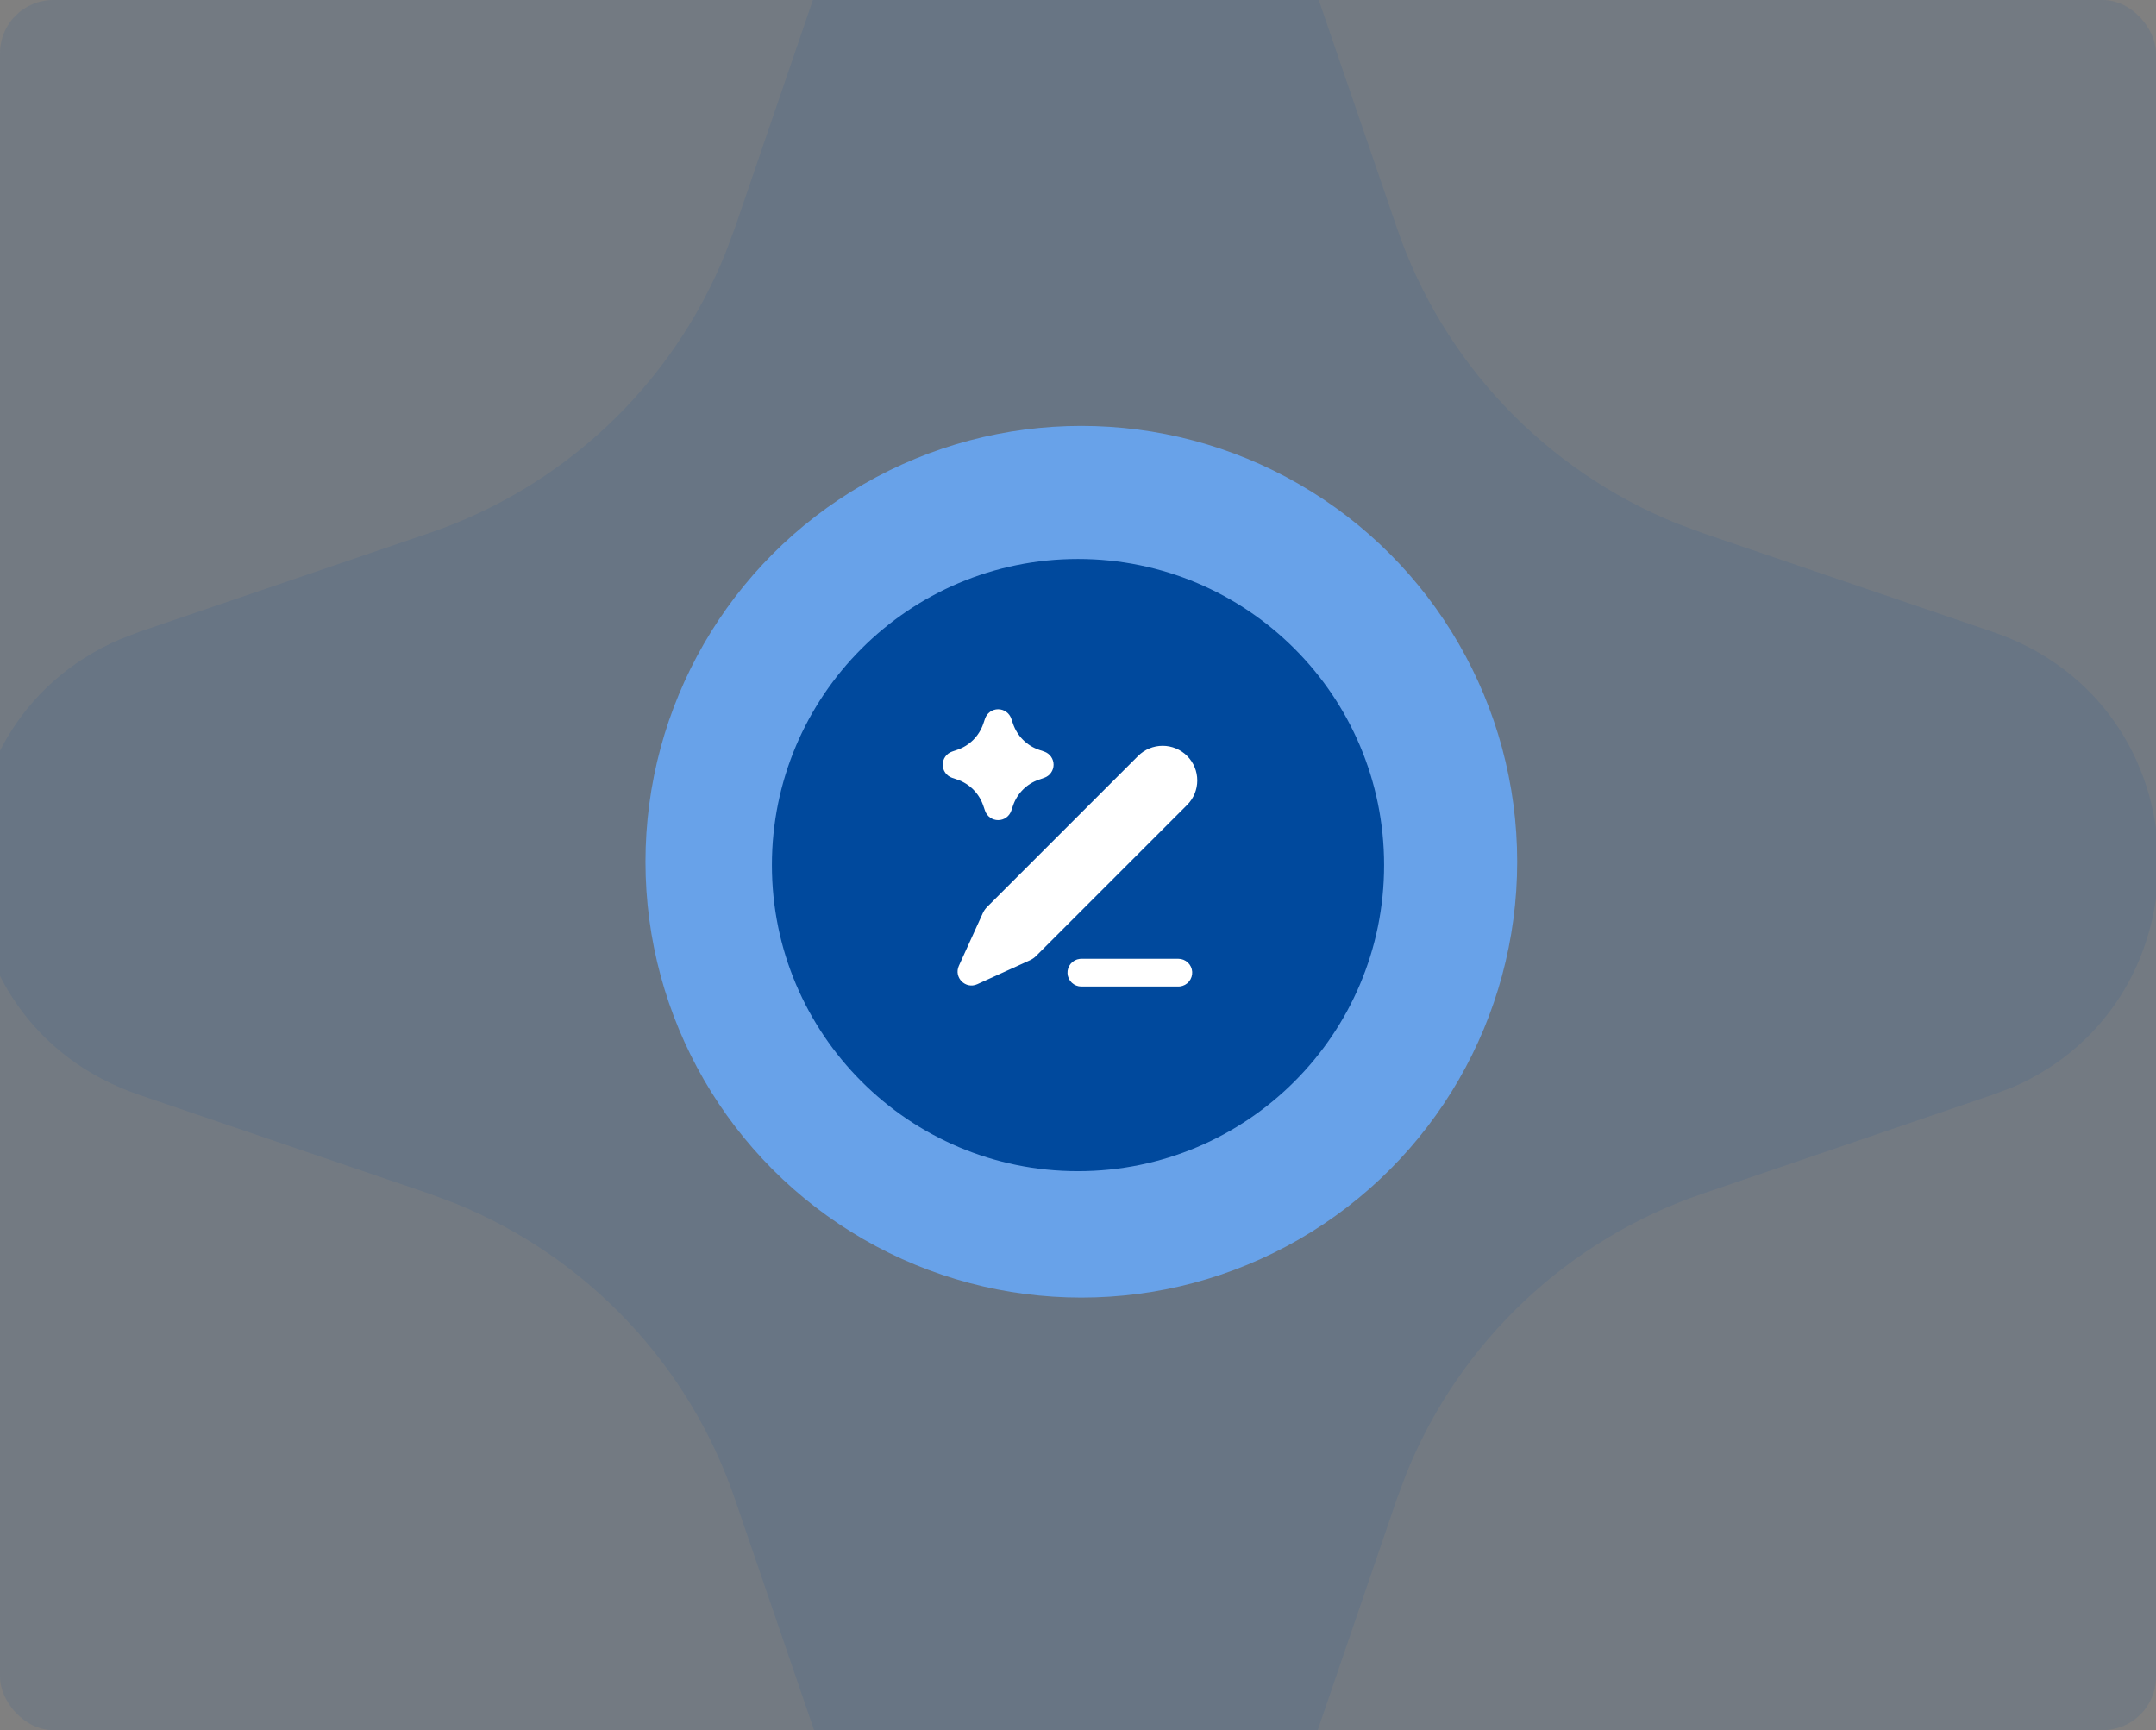
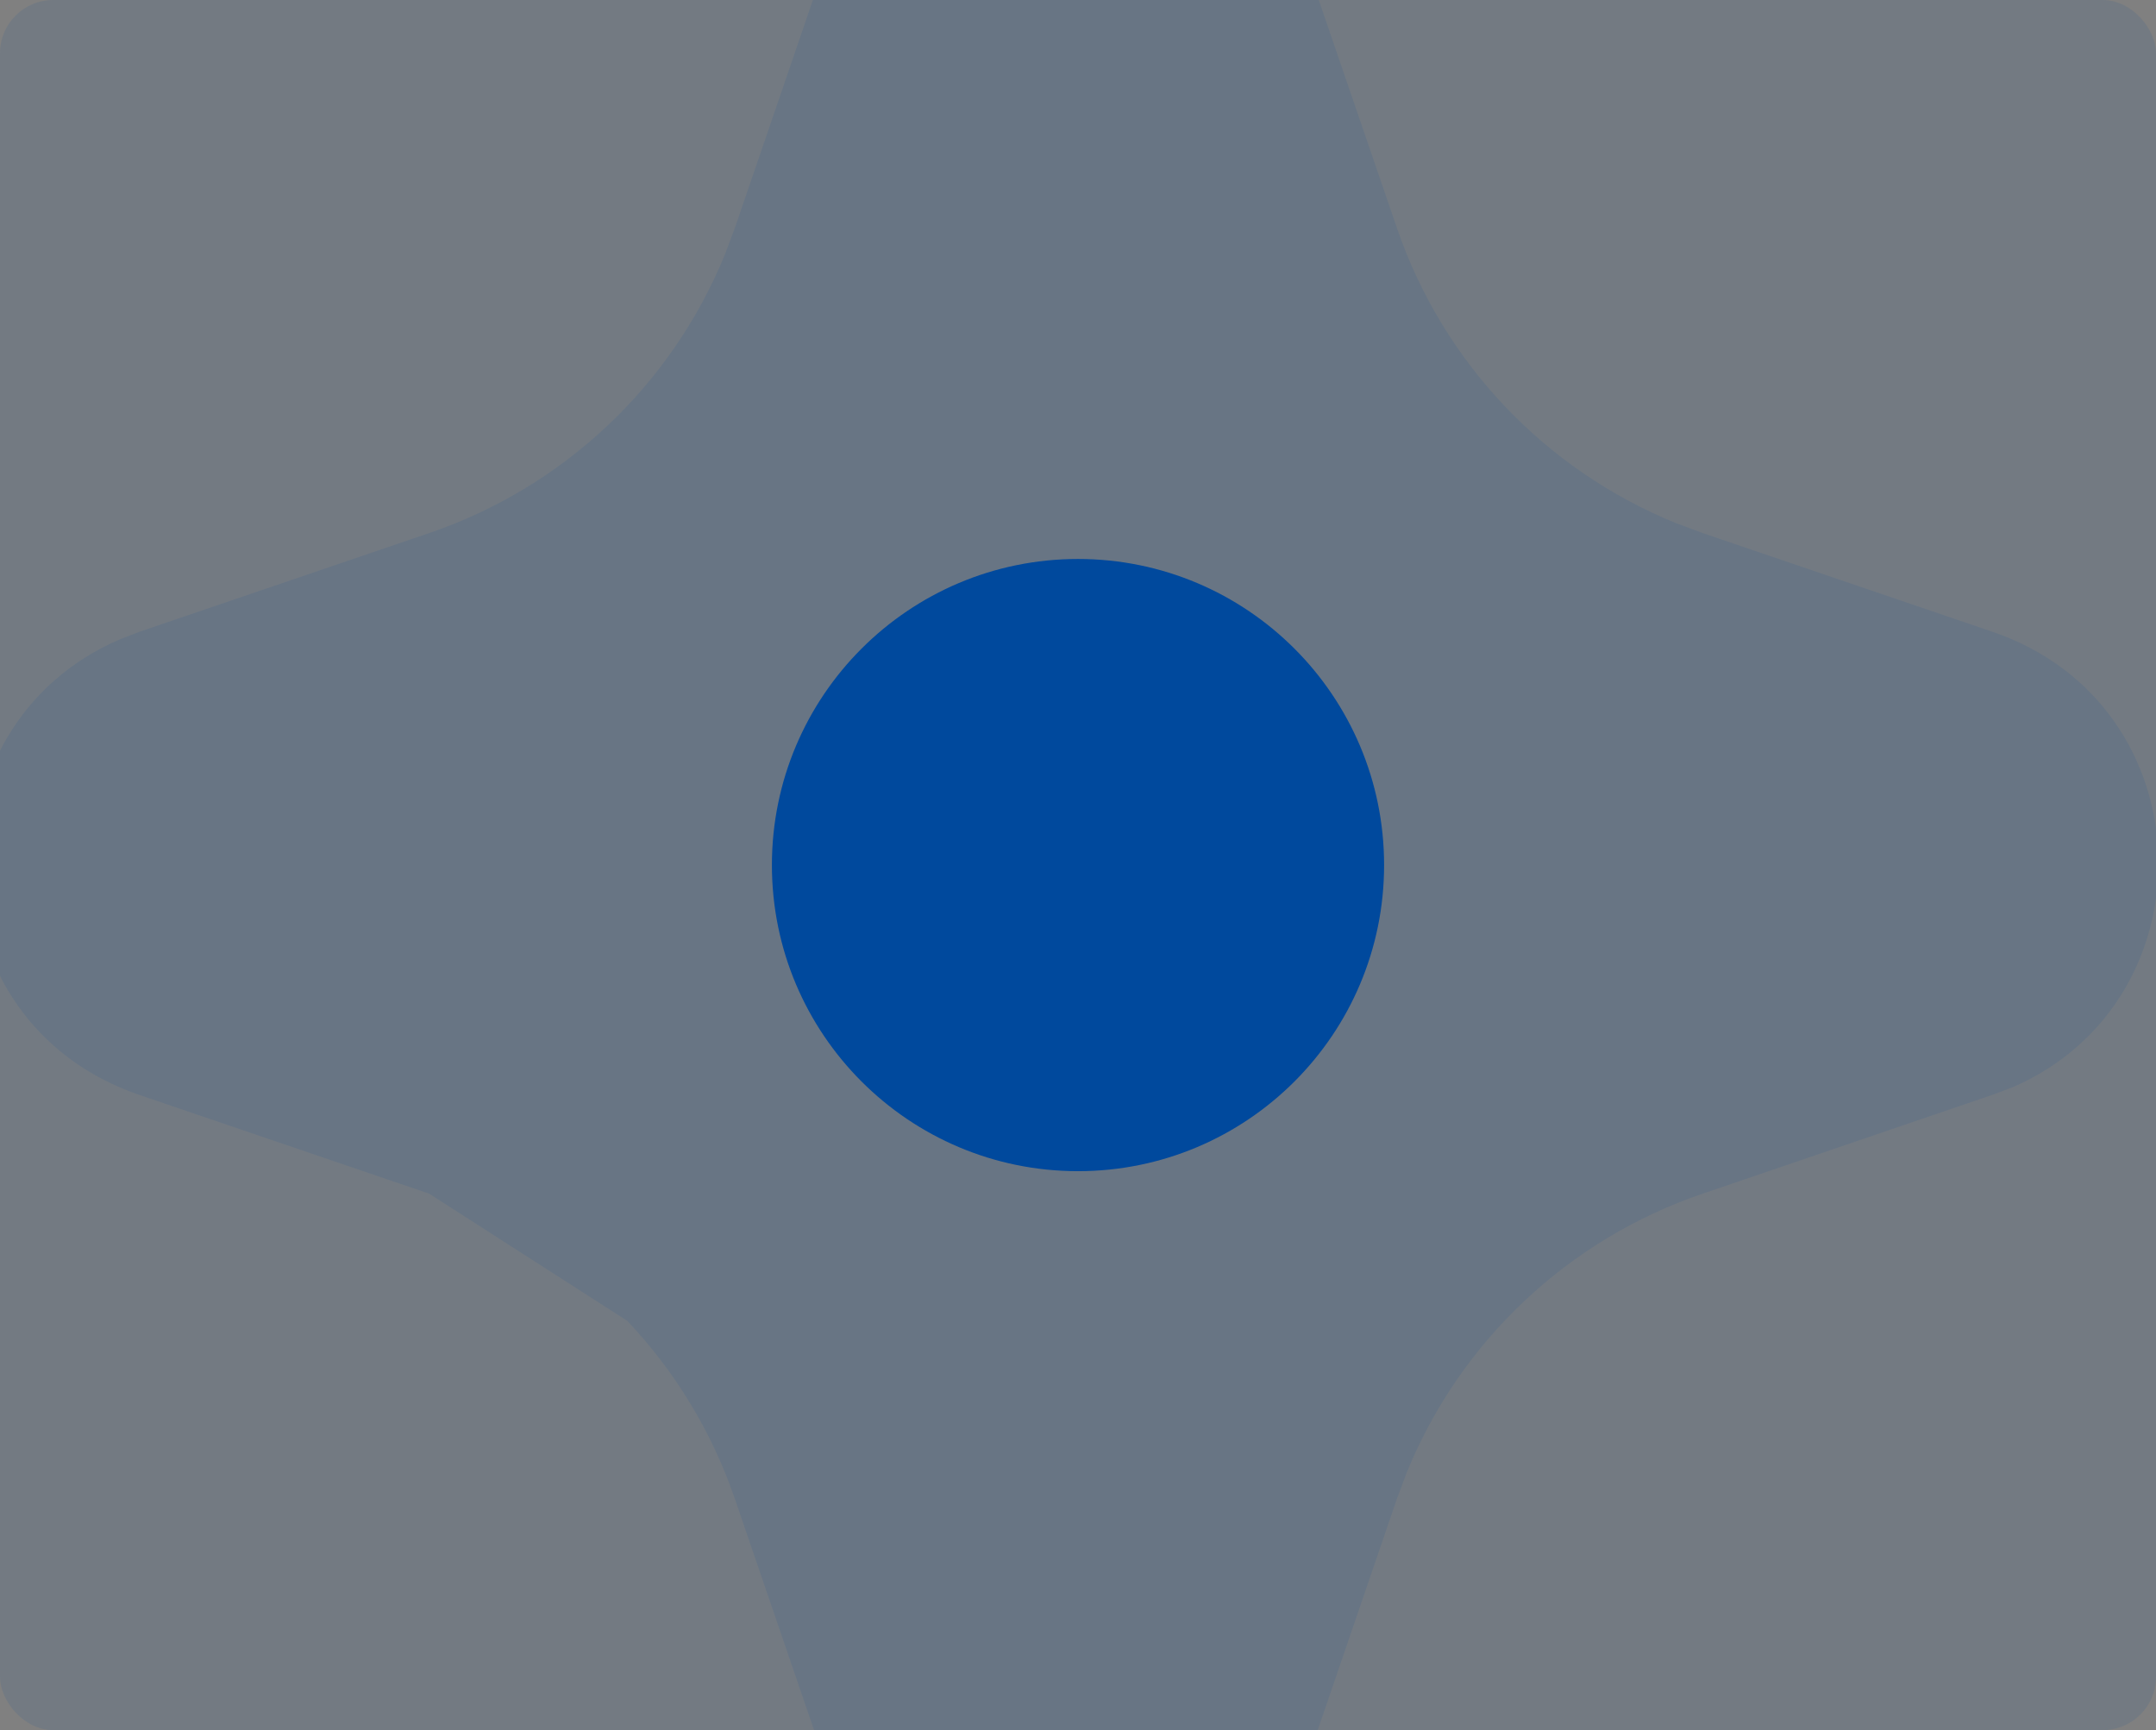
<svg xmlns="http://www.w3.org/2000/svg" width="324" height="260" viewBox="0 0 324 260" fill="none">
  <rect x="0" y="0" width="324" height="260" fill="#808080" stroke="none" />
  <g clip-path="url(#clip0_334_24732)">
    <rect width="324" height="260" rx="8" fill="#00499D" fill-opacity="0.1" />
-     <path d="M125.28 -9.114C136.305 -41.291 180.883 -42.265 193.954 -12.037L195.061 -9.095L209.938 34.297C213.348 44.249 218.858 53.355 226.096 61.003C233.335 68.65 242.133 74.66 251.899 78.628L255.899 80.117L299.408 94.937C331.671 105.932 332.648 150.391 302.358 163.428L299.408 164.531L255.899 179.369C245.918 182.767 236.783 188.261 229.112 195.481C221.441 202.7 215.412 211.476 211.432 221.217L209.938 225.189L195.079 268.6C184.054 300.777 139.476 301.751 126.423 271.542L125.28 268.6L110.421 225.207C107.013 215.252 101.505 206.142 94.266 198.492C87.028 190.841 78.228 184.828 68.46 180.858L64.478 179.369L20.969 164.549C-11.312 153.554 -12.289 109.095 18.02 96.077L20.969 94.937L64.478 80.117C74.457 76.717 83.587 71.222 91.255 64.002C98.923 56.783 104.949 48.008 108.928 38.269L110.421 34.297L125.28 -9.114Z" fill="#00499D" fill-opacity="0.1" />
-     <circle cx="162.5" cy="129.5" r="65.5" fill="#68A2E9" />
+     <path d="M125.28 -9.114C136.305 -41.291 180.883 -42.265 193.954 -12.037L195.061 -9.095L209.938 34.297C213.348 44.249 218.858 53.355 226.096 61.003C233.335 68.65 242.133 74.66 251.899 78.628L255.899 80.117L299.408 94.937C331.671 105.932 332.648 150.391 302.358 163.428L299.408 164.531L255.899 179.369C245.918 182.767 236.783 188.261 229.112 195.481C221.441 202.7 215.412 211.476 211.432 221.217L209.938 225.189L195.079 268.6C184.054 300.777 139.476 301.751 126.423 271.542L125.28 268.6L110.421 225.207C107.013 215.252 101.505 206.142 94.266 198.492L64.478 179.369L20.969 164.549C-11.312 153.554 -12.289 109.095 18.02 96.077L20.969 94.937L64.478 80.117C74.457 76.717 83.587 71.222 91.255 64.002C98.923 56.783 104.949 48.008 108.928 38.269L110.421 34.297L125.28 -9.114Z" fill="#00499D" fill-opacity="0.1" />
    <circle cx="162" cy="130" r="46" fill="#00499D" />
-     <path d="M177.084 144.082C177.615 144.083 178.125 144.286 178.512 144.65C178.898 145.015 179.13 145.513 179.161 146.043C179.192 146.573 179.02 147.095 178.679 147.503C178.338 147.91 177.855 148.171 177.327 148.234L177.084 148.249H162.5C161.969 148.248 161.459 148.045 161.072 147.68C160.686 147.316 160.454 146.818 160.423 146.287C160.392 145.757 160.564 145.235 160.905 144.828C161.246 144.421 161.729 144.159 162.257 144.097L162.5 144.082H177.084ZM178.398 113.599C178.882 114.082 179.266 114.657 179.528 115.289C179.789 115.921 179.924 116.598 179.924 117.282C179.924 117.966 179.789 118.643 179.528 119.275C179.266 119.907 178.882 120.482 178.398 120.965L155.698 143.665C155.433 143.93 155.123 144.146 154.782 144.301L146.857 147.903C145.102 148.701 143.298 146.895 144.096 145.14L147.7 137.215C147.855 136.874 148.069 136.564 148.334 136.299L171.034 113.599C172.01 112.622 173.335 112.074 174.716 112.074C176.097 112.074 177.422 112.622 178.398 113.599ZM150 106.582C150.435 106.582 150.859 106.718 151.212 106.971C151.565 107.224 151.831 107.581 151.971 107.992L152.242 108.78C152.55 109.684 153.062 110.505 153.737 111.18C154.412 111.855 155.232 112.367 156.136 112.676L156.923 112.945C157.334 113.085 157.691 113.351 157.943 113.704C158.196 114.058 158.331 114.481 158.331 114.915C158.331 115.35 158.196 115.773 157.943 116.126C157.691 116.48 157.334 116.745 156.923 116.886L156.136 117.157C155.232 117.465 154.411 117.977 153.736 118.652C153.06 119.327 152.549 120.147 152.24 121.051L151.971 121.838C151.83 122.249 151.565 122.606 151.211 122.858C150.858 123.111 150.435 123.246 150 123.246C149.566 123.246 149.143 123.111 148.789 122.858C148.436 122.606 148.17 122.249 148.03 121.838L147.759 121.051C147.45 120.147 146.939 119.326 146.264 118.651C145.589 117.975 144.768 117.464 143.865 117.155L143.077 116.886C142.667 116.745 142.31 116.48 142.058 116.126C141.805 115.773 141.669 115.35 141.669 114.915C141.669 114.481 141.805 114.058 142.058 113.704C142.31 113.351 142.667 113.085 143.077 112.945L143.865 112.674C144.769 112.365 145.59 111.854 146.265 111.179C146.94 110.504 147.452 109.683 147.761 108.78L148.03 107.992C148.17 107.581 148.435 107.224 148.789 106.971C149.142 106.718 149.566 106.582 150 106.582Z" fill="white" />
  </g>
  <defs>
    <clipPath id="clip0_334_24732">
      <rect width="324" height="260" rx="8" fill="white" />
    </clipPath>
  </defs>
</svg>